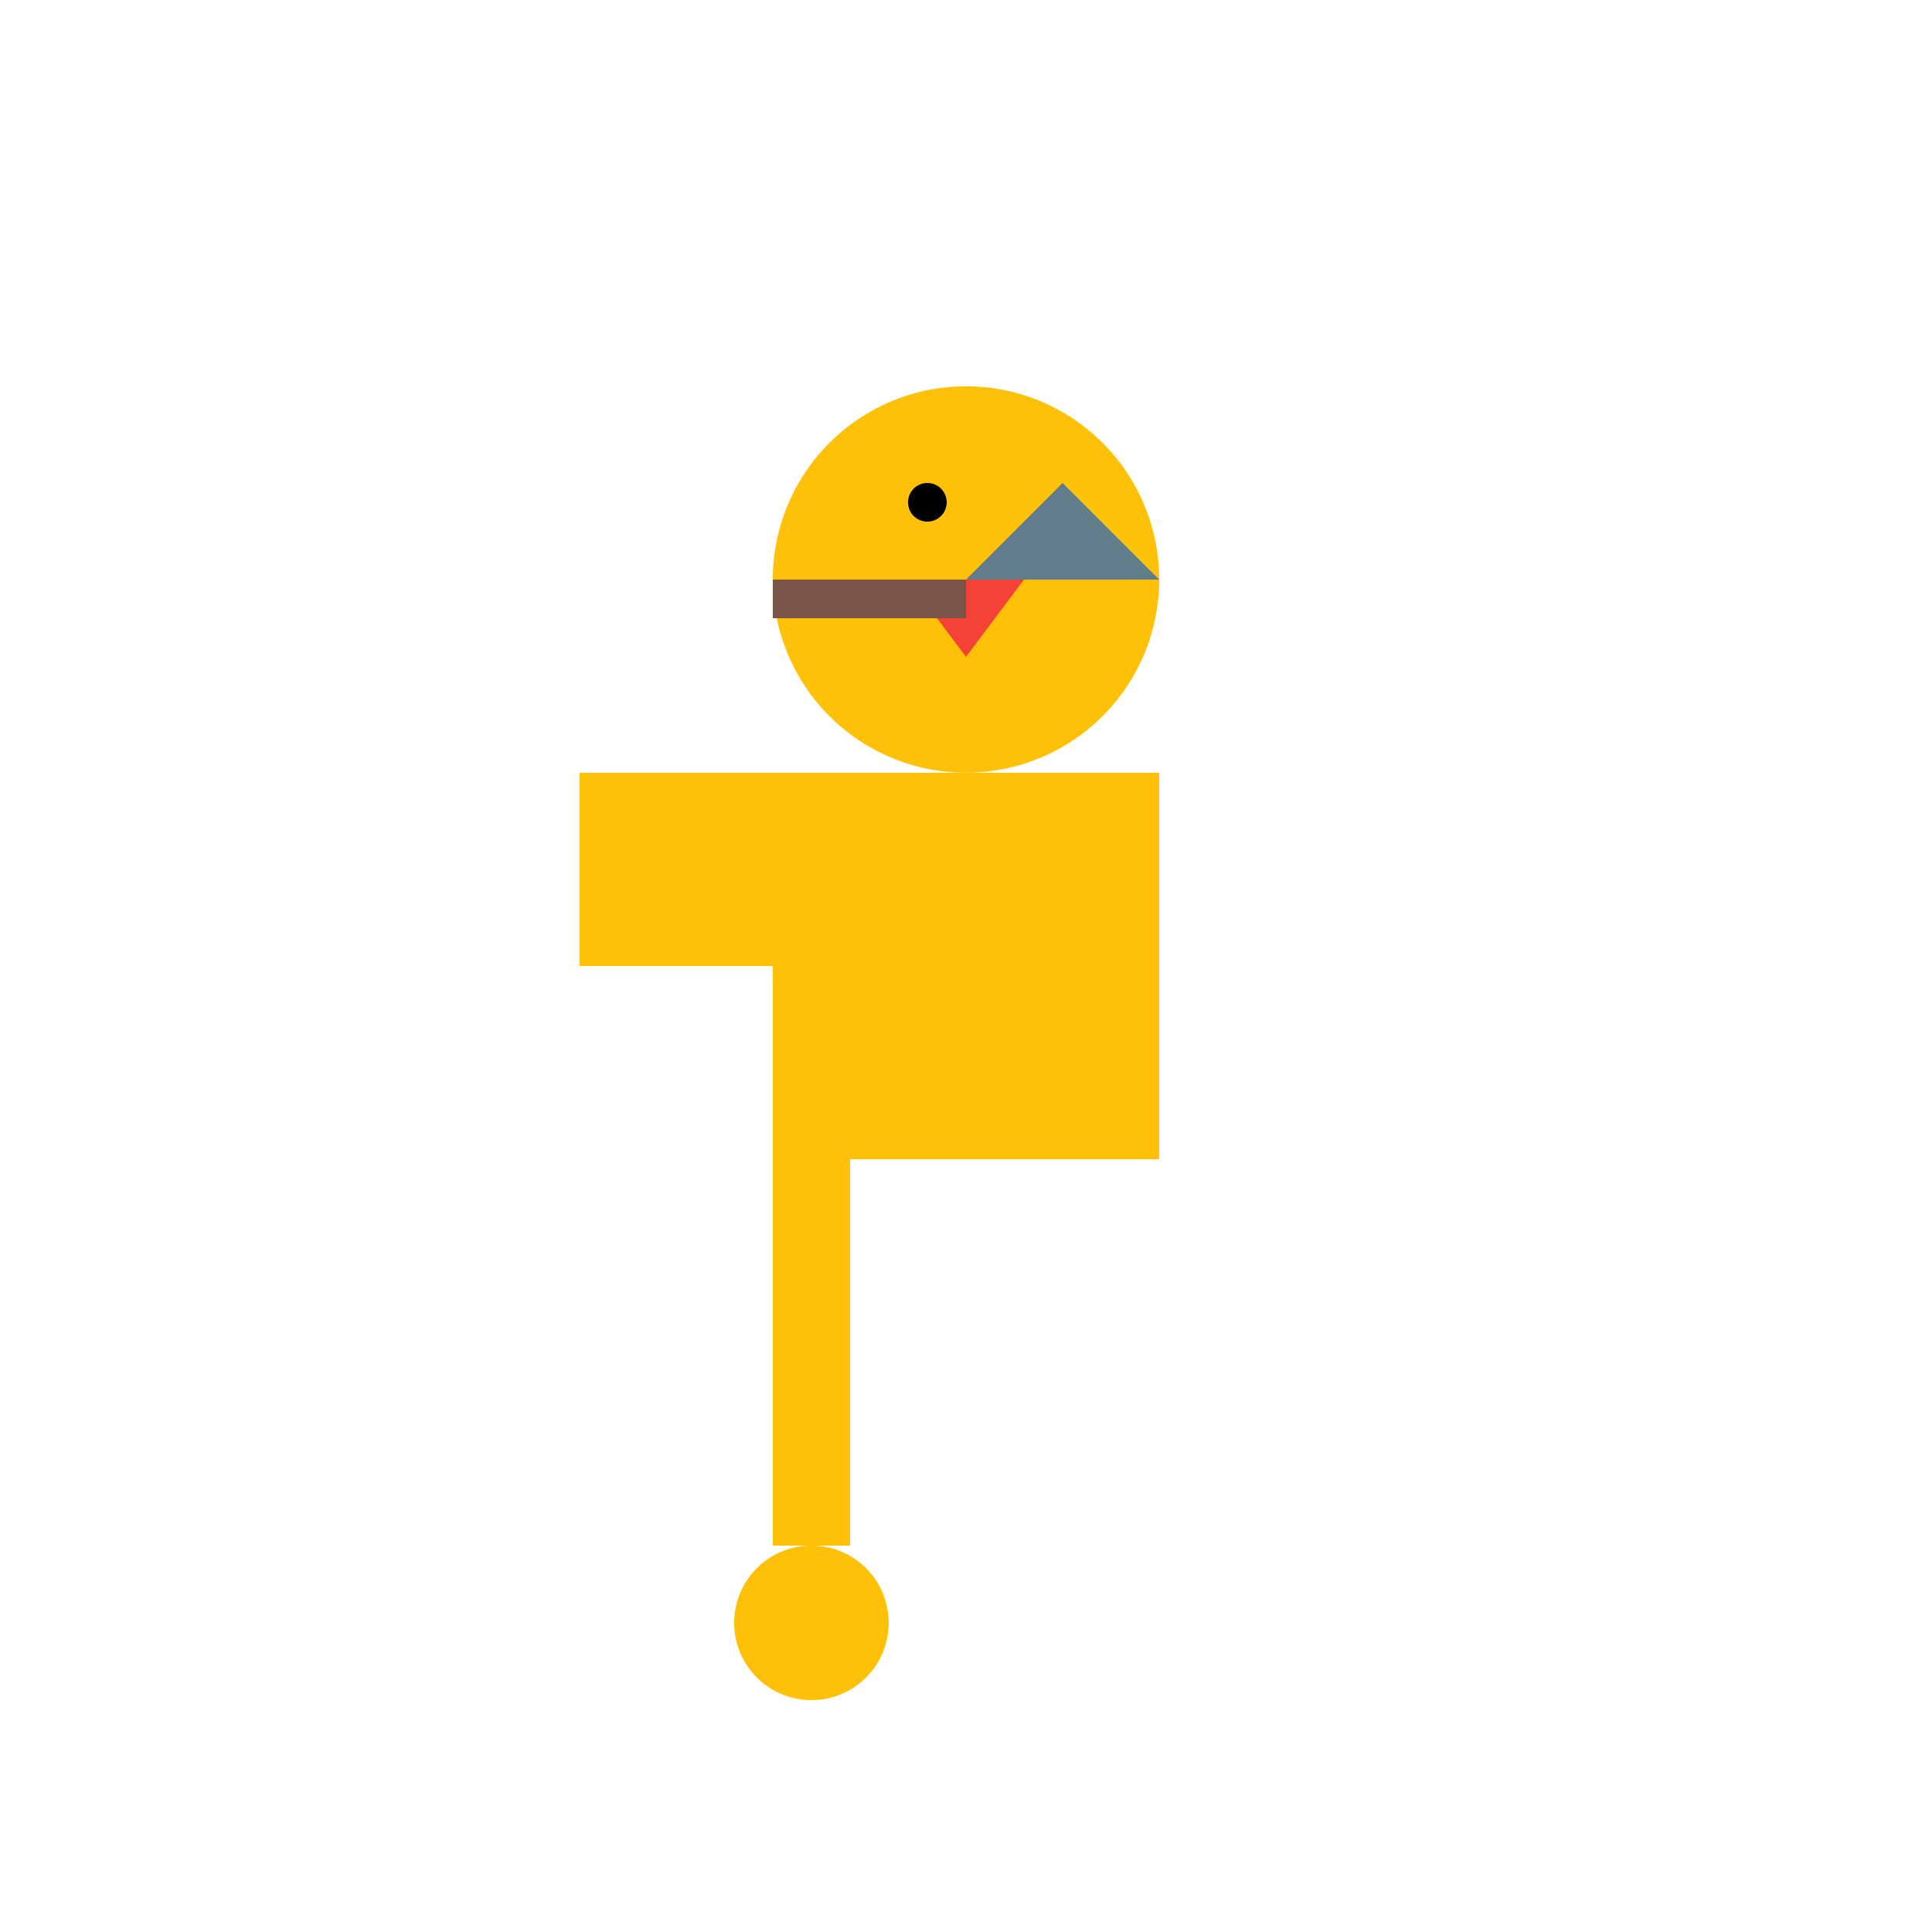
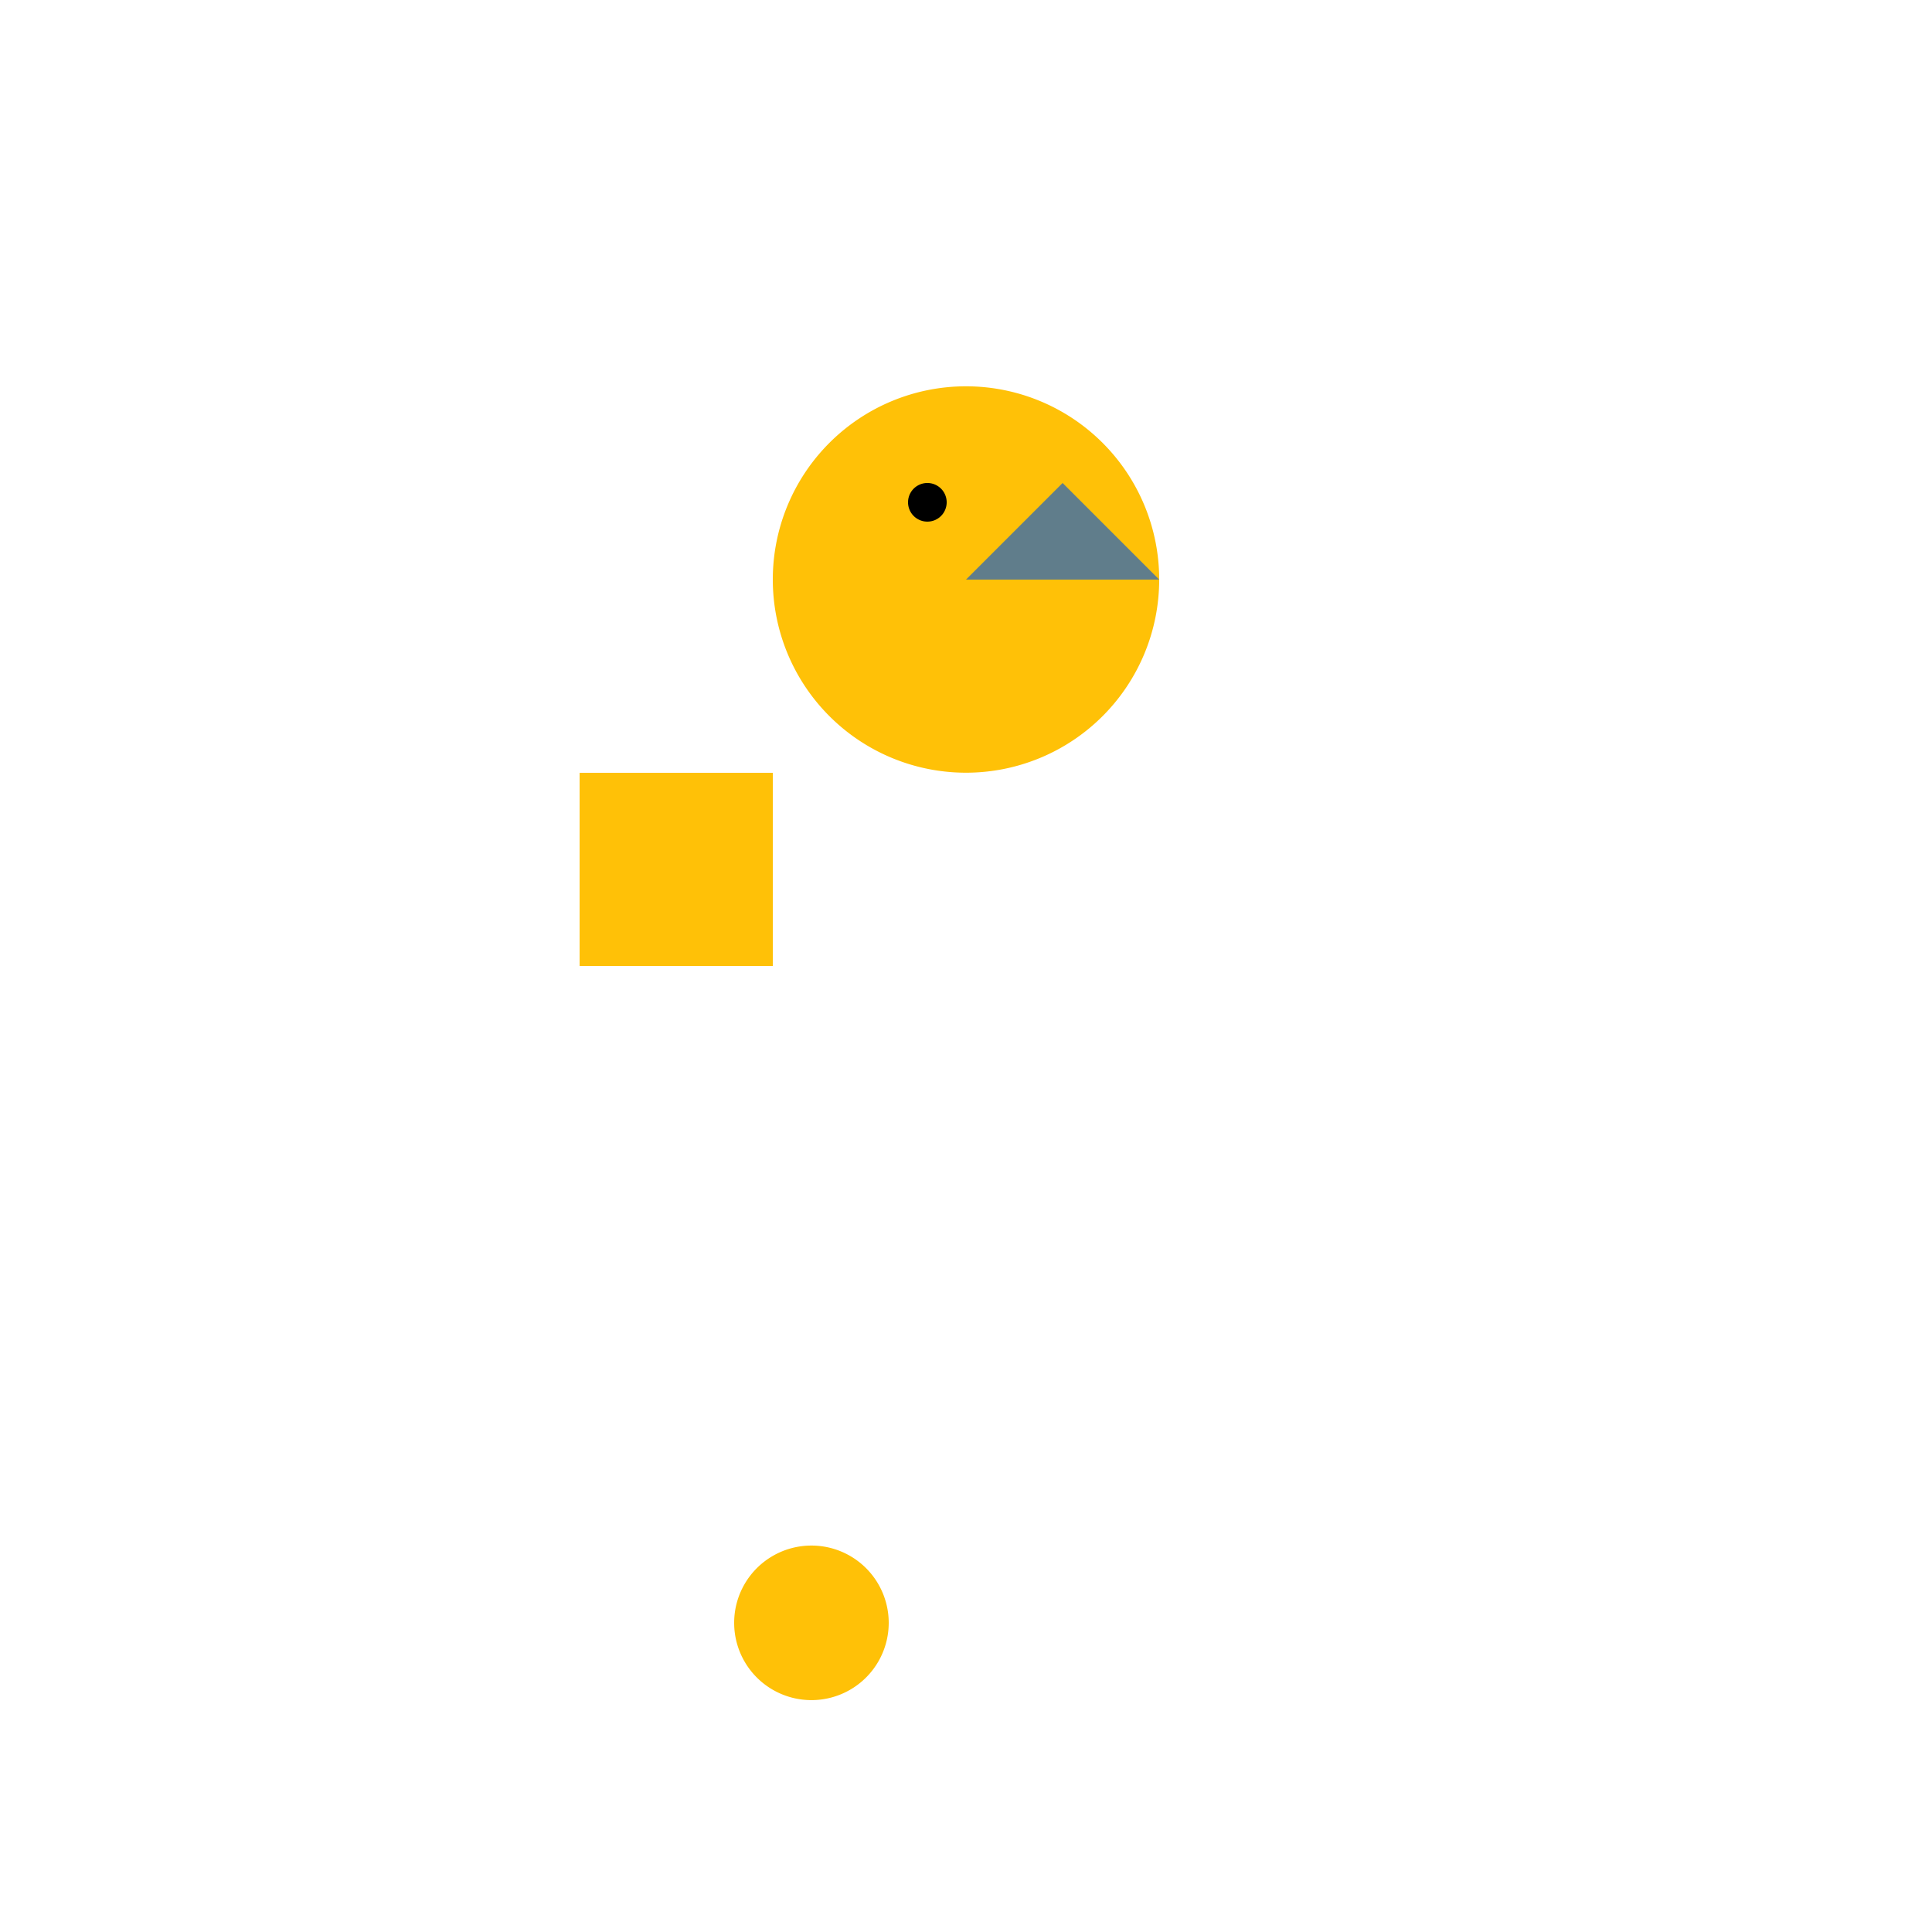
<svg xmlns="http://www.w3.org/2000/svg" width="500" height="500">
  <defs />
  <g>
    <path fill="none" stroke="none" />
-     <rect fill="#FFC107" stroke="none" x="200" y="200" width="100" height="100" />
    <path fill="#FFC107" stroke="none" paint-order="stroke fill markers" d=" M 300 150 A 50 50 0 1 1 300 149.95" />
-     <path fill="#F44336" stroke="none" paint-order="stroke fill markers" d=" M 235 150 L 265 150 L 250 170" />
    <path fill="#000000" stroke="none" paint-order="stroke fill markers" d=" M 245 130 A 5 5 0 1 1 245 129.995" />
    <path fill="#FFC107" stroke="none" paint-order="stroke fill markers" d=" M 200 200 L 200 250 L 150 250 L 150 200" />
-     <path fill="#FFC107" stroke="none" paint-order="stroke fill markers" d=" M 200 300 L 200 400 L 220 400 L 220 300" />
    <path fill="#FFC107" stroke="none" paint-order="stroke fill markers" d=" M 230 420 A 20 20 0 1 1 230 419.98" />
-     <path fill="none" stroke="none" />
-     <rect fill="#795548" stroke="none" x="200" y="150" width="50" height="10" />
    <path fill="#607D8B" stroke="none" paint-order="stroke fill markers" d=" M 250 150 L 300 150 L 275 125" />
  </g>
</svg>